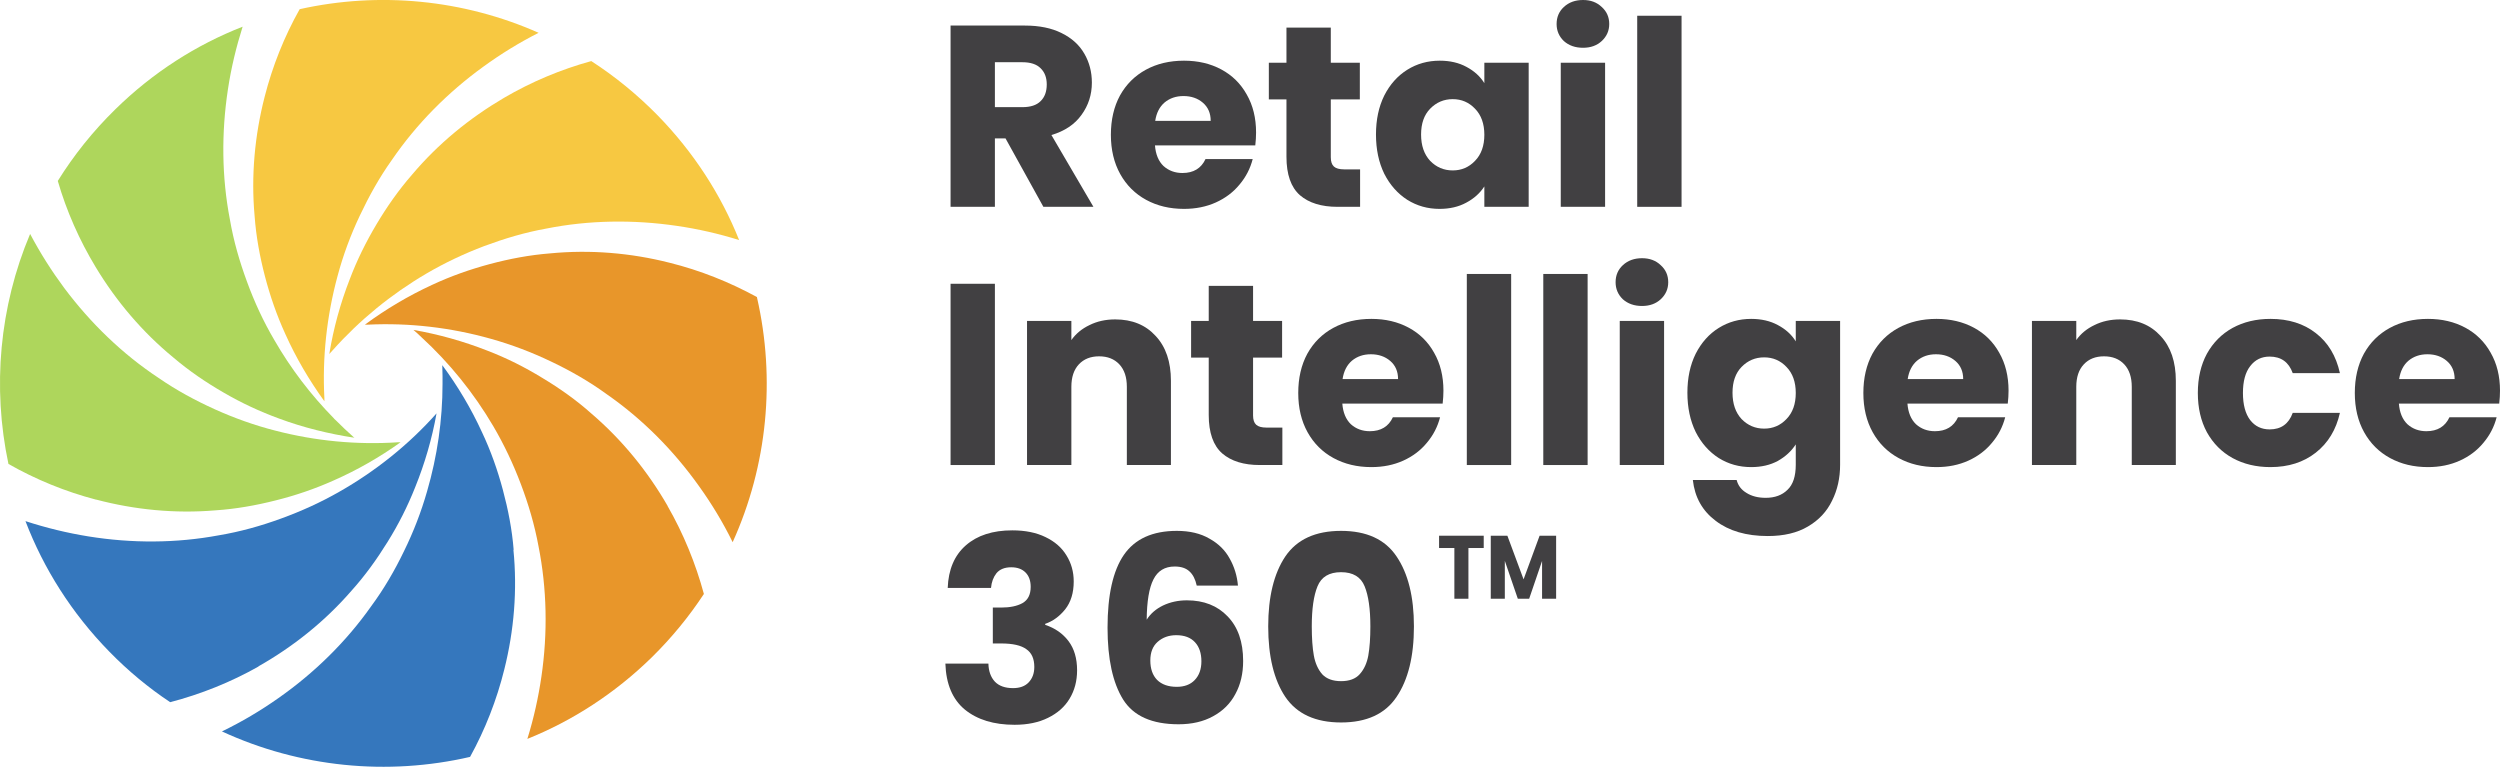
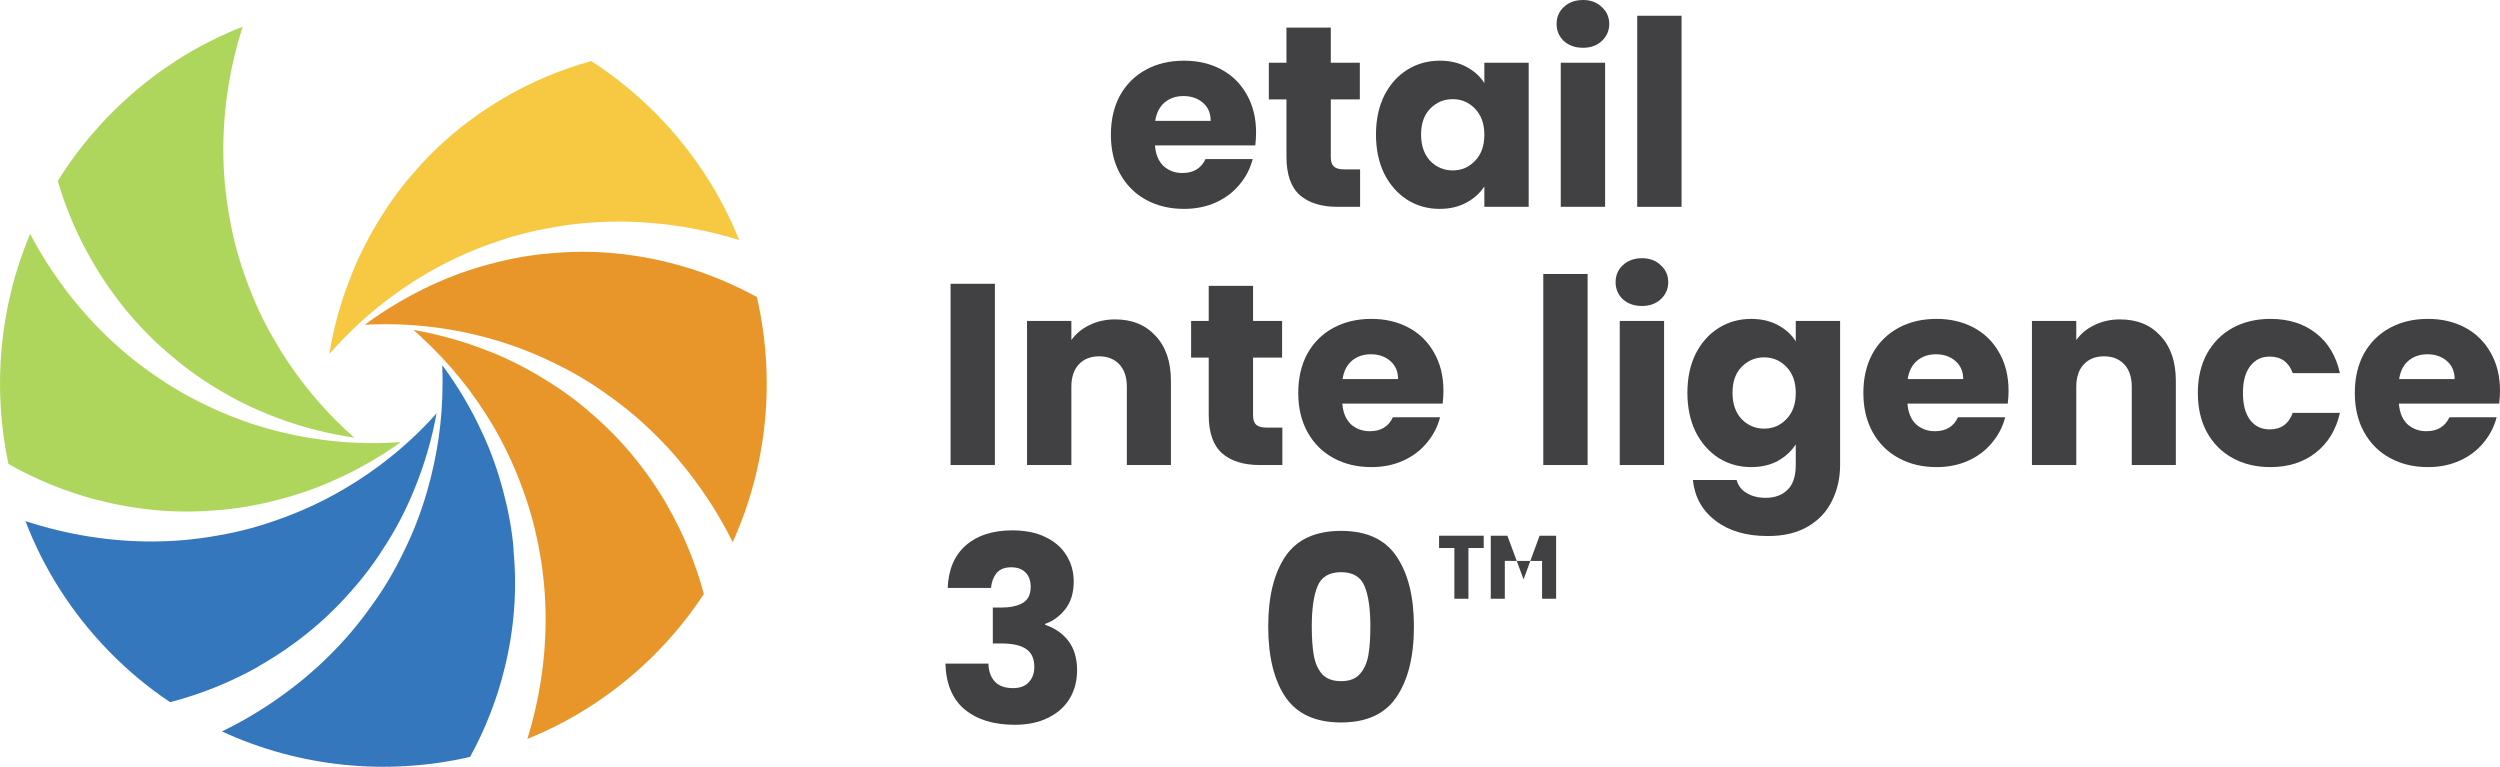
<svg xmlns="http://www.w3.org/2000/svg" width="238" height="73" viewBox="0 0 238 73" fill="none">
  <g clip-path="url(#clip0_1575_427)">
    <path d="M9.16 47.571C6.223 46.802 3.403 45.648 0.804 44.168C-0.746 36.873 -0.058 29.205 2.867 22.271C3.823 24.077 4.906 25.79 6.118 27.422C8.624 30.766 11.654 33.703 15.092 35.976C16.793 37.153 18.611 38.132 20.464 38.971C22.329 39.81 24.252 40.497 26.221 40.998C30.044 41.989 33.995 42.362 37.875 42.105C37.957 42.105 38.05 42.105 38.132 42.105C36.127 43.539 33.983 44.763 31.757 45.742C29.962 46.546 28.109 47.175 26.233 47.641C24.345 48.119 22.434 48.457 20.511 48.585C16.665 48.911 12.808 48.527 9.148 47.559L9.16 47.571Z" fill="#AED65C" />
    <path d="M24.625 63.444C21.968 64.947 19.112 66.089 16.199 66.847C14.148 65.483 12.202 63.875 10.407 62.034C6.817 58.363 4.149 54.121 2.424 49.611C4.393 50.252 6.398 50.741 8.426 51.067C12.551 51.732 16.77 51.72 20.826 50.962C22.853 50.624 24.846 50.065 26.757 49.366C28.68 48.667 30.533 47.828 32.304 46.814C35.789 44.833 38.936 42.304 41.558 39.355C41.127 41.768 40.439 44.122 39.53 46.371C38.807 48.2 37.922 49.949 36.896 51.592C35.871 53.247 34.74 54.82 33.447 56.253C30.918 59.167 27.888 61.579 24.59 63.444H24.625Z" fill="#3577BD" />
    <path d="M47.968 9.323C50.59 7.785 53.41 6.608 56.288 5.815C58.526 7.26 60.647 8.985 62.593 10.966C66.043 14.497 68.641 18.541 70.366 22.853C68.42 22.247 66.439 21.793 64.423 21.501C60.286 20.895 56.067 20.954 52.023 21.758C49.995 22.119 48.014 22.713 46.103 23.424C44.192 24.147 42.339 25.021 40.59 26.047C37.234 28.016 34.216 30.487 31.664 33.353C31.559 33.47 31.442 33.587 31.349 33.703C31.745 31.267 32.398 28.89 33.283 26.617C33.971 24.788 34.845 23.028 35.836 21.362C36.826 19.695 37.945 18.099 39.215 16.642C41.698 13.693 44.693 11.246 47.968 9.323Z" fill="#F7C841" />
    <path d="M63.549 48.166C65.064 50.799 66.229 53.654 67.01 56.545C65.6 58.689 63.945 60.717 62.034 62.593C58.514 66.031 54.494 68.618 50.205 70.343C50.811 68.385 51.254 66.404 51.545 64.399C52.151 60.262 52.07 56.044 51.266 52C50.893 49.972 50.31 48.002 49.587 46.091C48.865 44.18 47.991 42.327 46.965 40.579C45.101 37.409 42.782 34.542 40.113 32.095C39.845 31.827 39.588 31.605 39.355 31.407C41.768 31.827 44.122 32.491 46.383 33.377C48.212 34.076 49.972 34.962 51.627 35.976C53.293 36.978 54.878 38.097 56.323 39.39C59.248 41.896 61.684 44.903 63.572 48.189L63.549 48.166Z" fill="#E8962A" />
    <path d="M72.068 28.284C69.469 26.862 66.649 25.732 63.724 25.009C60.053 24.077 56.183 23.751 52.349 24.124C50.426 24.275 48.515 24.636 46.639 25.137C44.763 25.639 42.91 26.291 41.138 27.119C38.889 28.156 36.745 29.426 34.74 30.906H34.81C34.81 30.906 34.81 30.906 34.822 30.906H34.88C34.88 30.906 34.927 30.906 34.95 30.906H35.032C38.936 30.72 42.91 31.174 46.744 32.258C48.702 32.806 50.601 33.528 52.454 34.414C54.295 35.288 56.09 36.313 57.757 37.526C61.148 39.88 64.12 42.875 66.544 46.278C67.756 47.967 68.828 49.739 69.749 51.615C73.07 44.285 73.839 36.081 72.068 28.331V28.284Z" fill="#E8962A" />
    <path d="M48.9 52.338C48.748 50.415 48.375 48.504 47.874 46.639C47.373 44.763 46.721 42.91 45.881 41.138C44.856 38.901 43.586 36.768 42.106 34.764L42.129 35.812C42.129 36.022 42.129 36.244 42.129 36.453V36.558C42.129 39.984 41.628 43.434 40.66 46.767C40.101 48.725 39.367 50.624 38.469 52.454C37.584 54.295 36.547 56.078 35.323 57.733C32.946 61.101 29.927 64.061 26.501 66.462C24.799 67.662 23.005 68.723 21.128 69.632C28.552 73.058 36.885 73.874 44.751 72.056C46.184 69.457 47.291 66.637 48.014 63.712C48.935 60.029 49.261 56.172 48.877 52.338H48.9Z" fill="#3577BD" />
    <path d="M33.715 41.663L33.668 41.616C33.085 41.103 32.538 40.579 31.99 40.031L31.827 39.88L31.792 39.833C29.601 37.607 27.678 35.09 26.105 32.351C25.079 30.603 24.217 28.75 23.517 26.827C22.807 24.904 22.236 22.935 21.886 20.895C21.105 16.852 21.07 12.633 21.7 8.496C22.003 6.491 22.48 4.498 23.098 2.541C18.693 4.265 14.567 6.887 10.978 10.407C8.845 12.493 7.016 14.789 5.501 17.224C6.328 20.08 7.552 22.853 9.102 25.417C11.059 28.669 13.553 31.617 16.537 34.064C18.005 35.311 19.613 36.407 21.292 37.374C22.97 38.353 24.741 39.18 26.594 39.856C28.89 40.707 31.302 41.301 33.75 41.674L33.726 41.651L33.715 41.663Z" fill="#AED65C" />
-     <path d="M28.529 0.874C27.072 3.461 25.942 6.281 25.196 9.207C24.252 12.878 23.89 16.735 24.24 20.581C24.38 22.504 24.73 24.415 25.219 26.291C25.709 28.168 26.349 30.02 27.165 31.803C28.167 34.041 29.426 36.185 30.883 38.202V37.933C30.673 34.041 31.104 30.079 32.141 26.256C32.666 24.298 33.377 22.375 34.251 20.534C35.125 18.681 36.127 16.875 37.327 15.197C39.658 11.794 42.63 8.799 46.01 6.351C47.676 5.139 49.436 4.056 51.277 3.123C44.098 -0.058 36.104 -0.816 28.529 0.874Z" fill="#F7C841" />
  </g>
-   <path d="M99.33 19.69L95.726 13.176H94.714V19.69H90.494V2.434H97.578C98.943 2.434 100.103 2.671 101.058 3.146C102.029 3.622 102.753 4.277 103.23 5.113C103.707 5.932 103.946 6.85 103.946 7.866C103.946 9.013 103.616 10.037 102.958 10.939C102.316 11.84 101.362 12.479 100.095 12.856L104.094 19.69H99.33ZM94.714 10.201H97.331C98.104 10.201 98.68 10.013 99.058 9.636C99.453 9.259 99.651 8.726 99.651 8.038C99.651 7.383 99.453 6.866 99.058 6.489C98.68 6.113 98.104 5.924 97.331 5.924H94.714V10.201Z" fill="#414042" />
  <path d="M119.578 12.61C119.578 13.004 119.553 13.413 119.504 13.839H109.952C110.018 14.691 110.289 15.347 110.766 15.806C111.26 16.248 111.861 16.47 112.568 16.47C113.621 16.47 114.353 16.027 114.765 15.142H119.257C119.027 16.044 118.607 16.855 117.998 17.576C117.406 18.297 116.657 18.862 115.752 19.272C114.847 19.681 113.835 19.886 112.716 19.886C111.367 19.886 110.166 19.6 109.113 19.026C108.059 18.452 107.237 17.633 106.644 16.568C106.052 15.503 105.756 14.257 105.756 12.832C105.756 11.406 106.044 10.16 106.62 9.095C107.212 8.03 108.035 7.211 109.088 6.637C110.141 6.063 111.35 5.777 112.716 5.777C114.049 5.777 115.234 6.055 116.27 6.612C117.307 7.17 118.113 7.964 118.689 8.997C119.282 10.029 119.578 11.234 119.578 12.61ZM115.258 11.504C115.258 10.783 115.012 10.21 114.518 9.783C114.024 9.357 113.407 9.144 112.667 9.144C111.959 9.144 111.359 9.349 110.865 9.759C110.388 10.168 110.092 10.75 109.976 11.504H115.258Z" fill="#414042" />
  <path d="M129.481 16.125V19.69H127.333C125.803 19.69 124.61 19.321 123.754 18.584C122.899 17.83 122.471 16.609 122.471 14.921V9.464H120.793V5.973H122.471V2.63H126.692V5.973H129.456V9.464H126.692V14.97C126.692 15.38 126.79 15.675 126.988 15.855C127.185 16.035 127.514 16.125 127.975 16.125H129.481Z" fill="#414042" />
  <path d="M130.993 12.807C130.993 11.398 131.256 10.16 131.782 9.095C132.325 8.03 133.058 7.211 133.979 6.637C134.901 6.063 135.929 5.777 137.064 5.777C138.035 5.777 138.883 5.973 139.607 6.367C140.347 6.76 140.915 7.276 141.31 7.915V5.973H145.53V19.69H141.31V17.748C140.898 18.387 140.322 18.903 139.582 19.296C138.858 19.69 138.011 19.886 137.04 19.886C135.921 19.886 134.901 19.6 133.979 19.026C133.058 18.436 132.325 17.608 131.782 16.543C131.256 15.462 130.993 14.216 130.993 12.807ZM141.31 12.832C141.31 11.783 141.014 10.955 140.421 10.349C139.845 9.742 139.138 9.439 138.298 9.439C137.459 9.439 136.743 9.742 136.151 10.349C135.575 10.939 135.287 11.758 135.287 12.807C135.287 13.856 135.575 14.691 136.151 15.314C136.743 15.921 137.459 16.224 138.298 16.224C139.138 16.224 139.845 15.921 140.421 15.314C141.014 14.708 141.31 13.88 141.31 12.832Z" fill="#414042" />
  <path d="M150.707 4.548C149.966 4.548 149.357 4.335 148.88 3.908C148.419 3.466 148.189 2.925 148.189 2.286C148.189 1.631 148.419 1.09 148.88 0.664C149.357 0.221 149.966 0 150.707 0C151.431 0 152.023 0.221 152.484 0.664C152.961 1.09 153.199 1.631 153.199 2.286C153.199 2.925 152.961 3.466 152.484 3.908C152.023 4.335 151.431 4.548 150.707 4.548ZM152.805 5.973V19.69H148.584V5.973H152.805Z" fill="#414042" />
  <path d="M160.084 1.499V19.69H155.863V1.499H160.084Z" fill="#414042" />
  <path d="M94.714 27.015V44.271H90.494V27.015H94.714Z" fill="#414042" />
  <path d="M106.165 30.407C107.778 30.407 109.061 30.932 110.015 31.98C110.986 33.013 111.472 34.438 111.472 36.258V44.271H107.276V36.823C107.276 35.905 107.037 35.192 106.56 34.684C106.083 34.176 105.441 33.922 104.635 33.922C103.828 33.922 103.187 34.176 102.709 34.684C102.232 35.192 101.994 35.905 101.994 36.823V44.271H97.773V30.555H101.994V32.374C102.422 31.767 102.997 31.292 103.721 30.948C104.445 30.587 105.26 30.407 106.165 30.407Z" fill="#414042" />
  <path d="M122.081 40.707V44.271H119.933C118.403 44.271 117.21 43.902 116.355 43.165C115.499 42.411 115.071 41.19 115.071 39.502V34.045H113.393V30.555H115.071V27.212H119.292V30.555H122.056V34.045H119.292V39.551C119.292 39.961 119.39 40.256 119.588 40.436C119.785 40.617 120.114 40.707 120.575 40.707H122.081Z" fill="#414042" />
  <path d="M137.415 37.192C137.415 37.585 137.39 37.995 137.341 38.421H127.789C127.854 39.273 128.126 39.928 128.603 40.387C129.097 40.83 129.697 41.051 130.405 41.051C131.458 41.051 132.19 40.608 132.602 39.724H137.094C136.863 40.625 136.444 41.436 135.835 42.157C135.243 42.878 134.494 43.444 133.589 43.853C132.684 44.263 131.672 44.468 130.553 44.468C129.204 44.468 128.003 44.181 126.949 43.607C125.896 43.034 125.074 42.215 124.481 41.149C123.889 40.084 123.593 38.839 123.593 37.413C123.593 35.987 123.881 34.742 124.457 33.676C125.049 32.611 125.872 31.792 126.925 31.218C127.978 30.645 129.187 30.358 130.553 30.358C131.886 30.358 133.071 30.637 134.107 31.194C135.144 31.751 135.95 32.546 136.526 33.578C137.119 34.611 137.415 35.815 137.415 37.192ZM133.095 36.086C133.095 35.364 132.849 34.791 132.355 34.365C131.861 33.939 131.244 33.726 130.504 33.726C129.796 33.726 129.196 33.931 128.702 34.34C128.225 34.75 127.928 35.332 127.813 36.086H133.095Z" fill="#414042" />
-   <path d="M143.862 26.081V44.271H139.641V26.081H143.862Z" fill="#414042" />
  <path d="M151.141 26.081V44.271H146.921V26.081H151.141Z" fill="#414042" />
  <path d="M156.323 29.129C155.582 29.129 154.973 28.916 154.496 28.49C154.036 28.047 153.805 27.507 153.805 26.867C153.805 26.212 154.036 25.671 154.496 25.245C154.973 24.803 155.582 24.581 156.323 24.581C157.047 24.581 157.639 24.803 158.1 25.245C158.577 25.671 158.816 26.212 158.816 26.867C158.816 27.507 158.577 28.047 158.1 28.49C157.639 28.916 157.047 29.129 156.323 29.129ZM158.421 30.555V44.271H154.2V30.555H158.421Z" fill="#414042" />
  <path d="M166.712 30.358C167.683 30.358 168.53 30.555 169.254 30.948C169.995 31.341 170.563 31.858 170.957 32.497V30.555H175.178V44.246C175.178 45.508 174.923 46.647 174.413 47.663C173.919 48.696 173.154 49.515 172.118 50.121C171.097 50.728 169.822 51.031 168.292 51.031C166.251 51.031 164.598 50.548 163.331 49.581C162.064 48.63 161.34 47.336 161.159 45.697H165.33C165.462 46.221 165.774 46.631 166.268 46.926C166.761 47.237 167.37 47.393 168.094 47.393C168.966 47.393 169.657 47.139 170.168 46.631C170.694 46.139 170.957 45.344 170.957 44.246V42.305C170.546 42.944 169.978 43.468 169.254 43.878C168.53 44.271 167.683 44.468 166.712 44.468C165.577 44.468 164.548 44.181 163.627 43.607C162.705 43.017 161.973 42.19 161.43 41.125C160.903 40.043 160.64 38.798 160.64 37.388C160.64 35.979 160.903 34.742 161.43 33.676C161.973 32.611 162.705 31.792 163.627 31.218C164.548 30.645 165.577 30.358 166.712 30.358ZM170.957 37.413C170.957 36.364 170.661 35.536 170.069 34.93C169.493 34.324 168.785 34.021 167.946 34.021C167.107 34.021 166.391 34.324 165.799 34.93C165.223 35.52 164.935 36.34 164.935 37.388C164.935 38.437 165.223 39.273 165.799 39.896C166.391 40.502 167.107 40.805 167.946 40.805C168.785 40.805 169.493 40.502 170.069 39.896C170.661 39.289 170.957 38.462 170.957 37.413Z" fill="#414042" />
  <path d="M191.214 37.192C191.214 37.585 191.19 37.995 191.14 38.421H181.588C181.654 39.273 181.926 39.928 182.403 40.387C182.897 40.83 183.497 41.051 184.205 41.051C185.258 41.051 185.99 40.608 186.401 39.724H190.894C190.663 40.625 190.244 41.436 189.635 42.157C189.042 42.878 188.294 43.444 187.389 43.853C186.484 44.263 185.472 44.468 184.353 44.468C183.003 44.468 181.802 44.181 180.749 43.607C179.696 43.034 178.873 42.215 178.281 41.149C177.689 40.084 177.392 38.839 177.392 37.413C177.392 35.987 177.68 34.742 178.256 33.676C178.849 32.611 179.671 31.792 180.724 31.218C181.778 30.645 182.987 30.358 184.353 30.358C185.686 30.358 186.87 30.637 187.907 31.194C188.944 31.751 189.75 32.546 190.326 33.578C190.918 34.611 191.214 35.815 191.214 37.192ZM186.895 36.086C186.895 35.364 186.648 34.791 186.155 34.365C185.661 33.939 185.044 33.726 184.303 33.726C183.596 33.726 182.995 33.931 182.502 34.34C182.024 34.75 181.728 35.332 181.613 36.086H186.895Z" fill="#414042" />
  <path d="M201.833 30.407C203.446 30.407 204.729 30.932 205.684 31.98C206.654 33.013 207.14 34.438 207.14 36.258V44.271H202.944V36.823C202.944 35.905 202.705 35.192 202.228 34.684C201.751 34.176 201.109 33.922 200.303 33.922C199.496 33.922 198.855 34.176 198.378 34.684C197.9 35.192 197.662 35.905 197.662 36.823V44.271H193.441V30.555H197.662V32.374C198.09 31.767 198.666 31.292 199.39 30.948C200.114 30.587 200.928 30.407 201.833 30.407Z" fill="#414042" />
  <path d="M209.234 37.413C209.234 35.987 209.521 34.742 210.097 33.676C210.69 32.611 211.504 31.792 212.541 31.218C213.594 30.645 214.795 30.358 216.145 30.358C217.872 30.358 219.312 30.809 220.464 31.71C221.632 32.611 222.397 33.881 222.759 35.52H218.267C217.889 34.471 217.157 33.947 216.071 33.947C215.297 33.947 214.68 34.25 214.219 34.856C213.759 35.446 213.528 36.298 213.528 37.413C213.528 38.527 213.759 39.388 214.219 39.994C214.68 40.584 215.297 40.879 216.071 40.879C217.157 40.879 217.889 40.355 218.267 39.306H222.759C222.397 40.912 221.632 42.173 220.464 43.091C219.296 44.009 217.856 44.468 216.145 44.468C214.795 44.468 213.594 44.181 212.541 43.607C211.504 43.034 210.69 42.215 210.097 41.149C209.521 40.084 209.234 38.839 209.234 37.413Z" fill="#414042" />
  <path d="M238 37.192C238 37.585 237.975 37.995 237.926 38.421H228.374C228.44 39.273 228.711 39.928 229.188 40.387C229.682 40.83 230.283 41.051 230.99 41.051C232.043 41.051 232.776 40.608 233.187 39.724H237.679C237.449 40.625 237.029 41.436 236.42 42.157C235.828 42.878 235.079 43.444 234.174 43.853C233.269 44.263 232.257 44.468 231.138 44.468C229.789 44.468 228.588 44.181 227.535 43.607C226.482 43.034 225.659 42.215 225.066 41.149C224.474 40.084 224.178 38.839 224.178 37.413C224.178 35.987 224.466 34.742 225.042 33.676C225.634 32.611 226.457 31.792 227.51 31.218C228.563 30.645 229.773 30.358 231.138 30.358C232.471 30.358 233.656 30.637 234.693 31.194C235.729 31.751 236.536 32.546 237.111 33.578C237.704 34.611 238 35.815 238 37.192ZM233.681 36.086C233.681 35.364 233.434 34.791 232.94 34.365C232.446 33.939 231.829 33.726 231.089 33.726C230.381 33.726 229.781 33.931 229.287 34.34C228.81 34.75 228.514 35.332 228.399 36.086H233.681Z" fill="#414042" />
  <path d="M90.222 55.972C90.288 54.218 90.864 52.866 91.95 51.916C93.036 50.965 94.509 50.49 96.368 50.49C97.602 50.49 98.655 50.703 99.527 51.129C100.416 51.555 101.082 52.137 101.527 52.875C101.987 53.612 102.218 54.44 102.218 55.357C102.218 56.439 101.946 57.324 101.403 58.012C100.86 58.684 100.227 59.143 99.503 59.389V59.487C100.441 59.798 101.181 60.315 101.724 61.036C102.267 61.757 102.539 62.683 102.539 63.813C102.539 64.829 102.3 65.731 101.823 66.517C101.362 67.287 100.679 67.894 99.774 68.336C98.886 68.779 97.824 69 96.59 69C94.616 69 93.036 68.517 91.851 67.55C90.683 66.583 90.066 65.124 90 63.174H94.097C94.114 63.895 94.319 64.469 94.714 64.895C95.109 65.305 95.685 65.509 96.442 65.509C97.084 65.509 97.578 65.329 97.923 64.969C98.285 64.592 98.466 64.1 98.466 63.494C98.466 62.707 98.211 62.142 97.701 61.798C97.207 61.437 96.409 61.257 95.307 61.257H94.517V57.84H95.307C96.146 57.84 96.82 57.701 97.331 57.422C97.857 57.127 98.121 56.611 98.121 55.873C98.121 55.284 97.956 54.825 97.627 54.497C97.298 54.169 96.845 54.005 96.269 54.005C95.644 54.005 95.175 54.194 94.862 54.571C94.566 54.948 94.394 55.415 94.344 55.972H90.222Z" fill="#414042" />
-   <path d="M113.929 55.751C113.797 55.144 113.567 54.694 113.238 54.399C112.909 54.087 112.44 53.932 111.831 53.932C110.893 53.932 110.218 54.341 109.807 55.161C109.395 55.964 109.182 57.242 109.165 58.995C109.527 58.422 110.045 57.971 110.72 57.643C111.411 57.316 112.168 57.152 112.991 57.152C114.603 57.152 115.895 57.66 116.866 58.676C117.853 59.692 118.347 61.109 118.347 62.928C118.347 64.125 118.1 65.174 117.606 66.075C117.129 66.976 116.422 67.681 115.484 68.189C114.562 68.697 113.468 68.951 112.201 68.951C109.667 68.951 107.906 68.164 106.919 66.591C105.932 65.001 105.438 62.724 105.438 59.757C105.438 56.644 105.956 54.333 106.993 52.825C108.046 51.301 109.725 50.539 112.028 50.539C113.262 50.539 114.299 50.785 115.138 51.277C115.994 51.752 116.636 52.383 117.063 53.17C117.508 53.956 117.771 54.816 117.853 55.751H113.929ZM111.979 60.47C111.271 60.47 110.679 60.683 110.202 61.109C109.741 61.519 109.511 62.109 109.511 62.879C109.511 63.666 109.725 64.28 110.152 64.723C110.597 65.165 111.222 65.386 112.028 65.386C112.752 65.386 113.32 65.174 113.731 64.747C114.159 64.305 114.373 63.707 114.373 62.953C114.373 62.183 114.167 61.576 113.756 61.134C113.345 60.691 112.752 60.47 111.979 60.47Z" fill="#414042" />
  <path d="M120.734 59.635C120.734 56.816 121.277 54.595 122.363 52.973C123.466 51.351 125.235 50.539 127.67 50.539C130.105 50.539 131.866 51.351 132.952 52.973C134.054 54.595 134.606 56.816 134.606 59.635C134.606 62.486 134.054 64.723 132.952 66.345C131.866 67.968 130.105 68.779 127.67 68.779C125.235 68.779 123.466 67.968 122.363 66.345C121.277 64.723 120.734 62.486 120.734 59.635ZM130.459 59.635C130.459 57.979 130.278 56.709 129.916 55.824C129.554 54.923 128.805 54.472 127.67 54.472C126.534 54.472 125.786 54.923 125.424 55.824C125.062 56.709 124.881 57.979 124.881 59.635C124.881 60.749 124.947 61.675 125.078 62.412C125.21 63.133 125.473 63.723 125.868 64.182C126.279 64.624 126.88 64.846 127.67 64.846C128.46 64.846 129.052 64.624 129.447 64.182C129.858 63.723 130.13 63.133 130.261 62.412C130.393 61.675 130.459 60.749 130.459 59.635Z" fill="#414042" />
  <path d="M141.25 51V52.171H139.794V57H138.456V52.171H137V51H141.25Z" fill="#414042" />
-   <path d="M148.143 51V57H146.805V53.402L145.576 57H144.496L143.259 53.393V57H141.921V51H143.502L145.044 55.154L146.57 51H148.143Z" fill="#414042" />
+   <path d="M148.143 51V57H146.805V53.402H144.496L143.259 53.393V57H141.921V51H143.502L145.044 55.154L146.57 51H148.143Z" fill="#414042" />
  <defs>
    <clipPath id="clip0_1575_427">
      <rect width="73" height="73" fill="white" />
    </clipPath>
  </defs>
</svg>